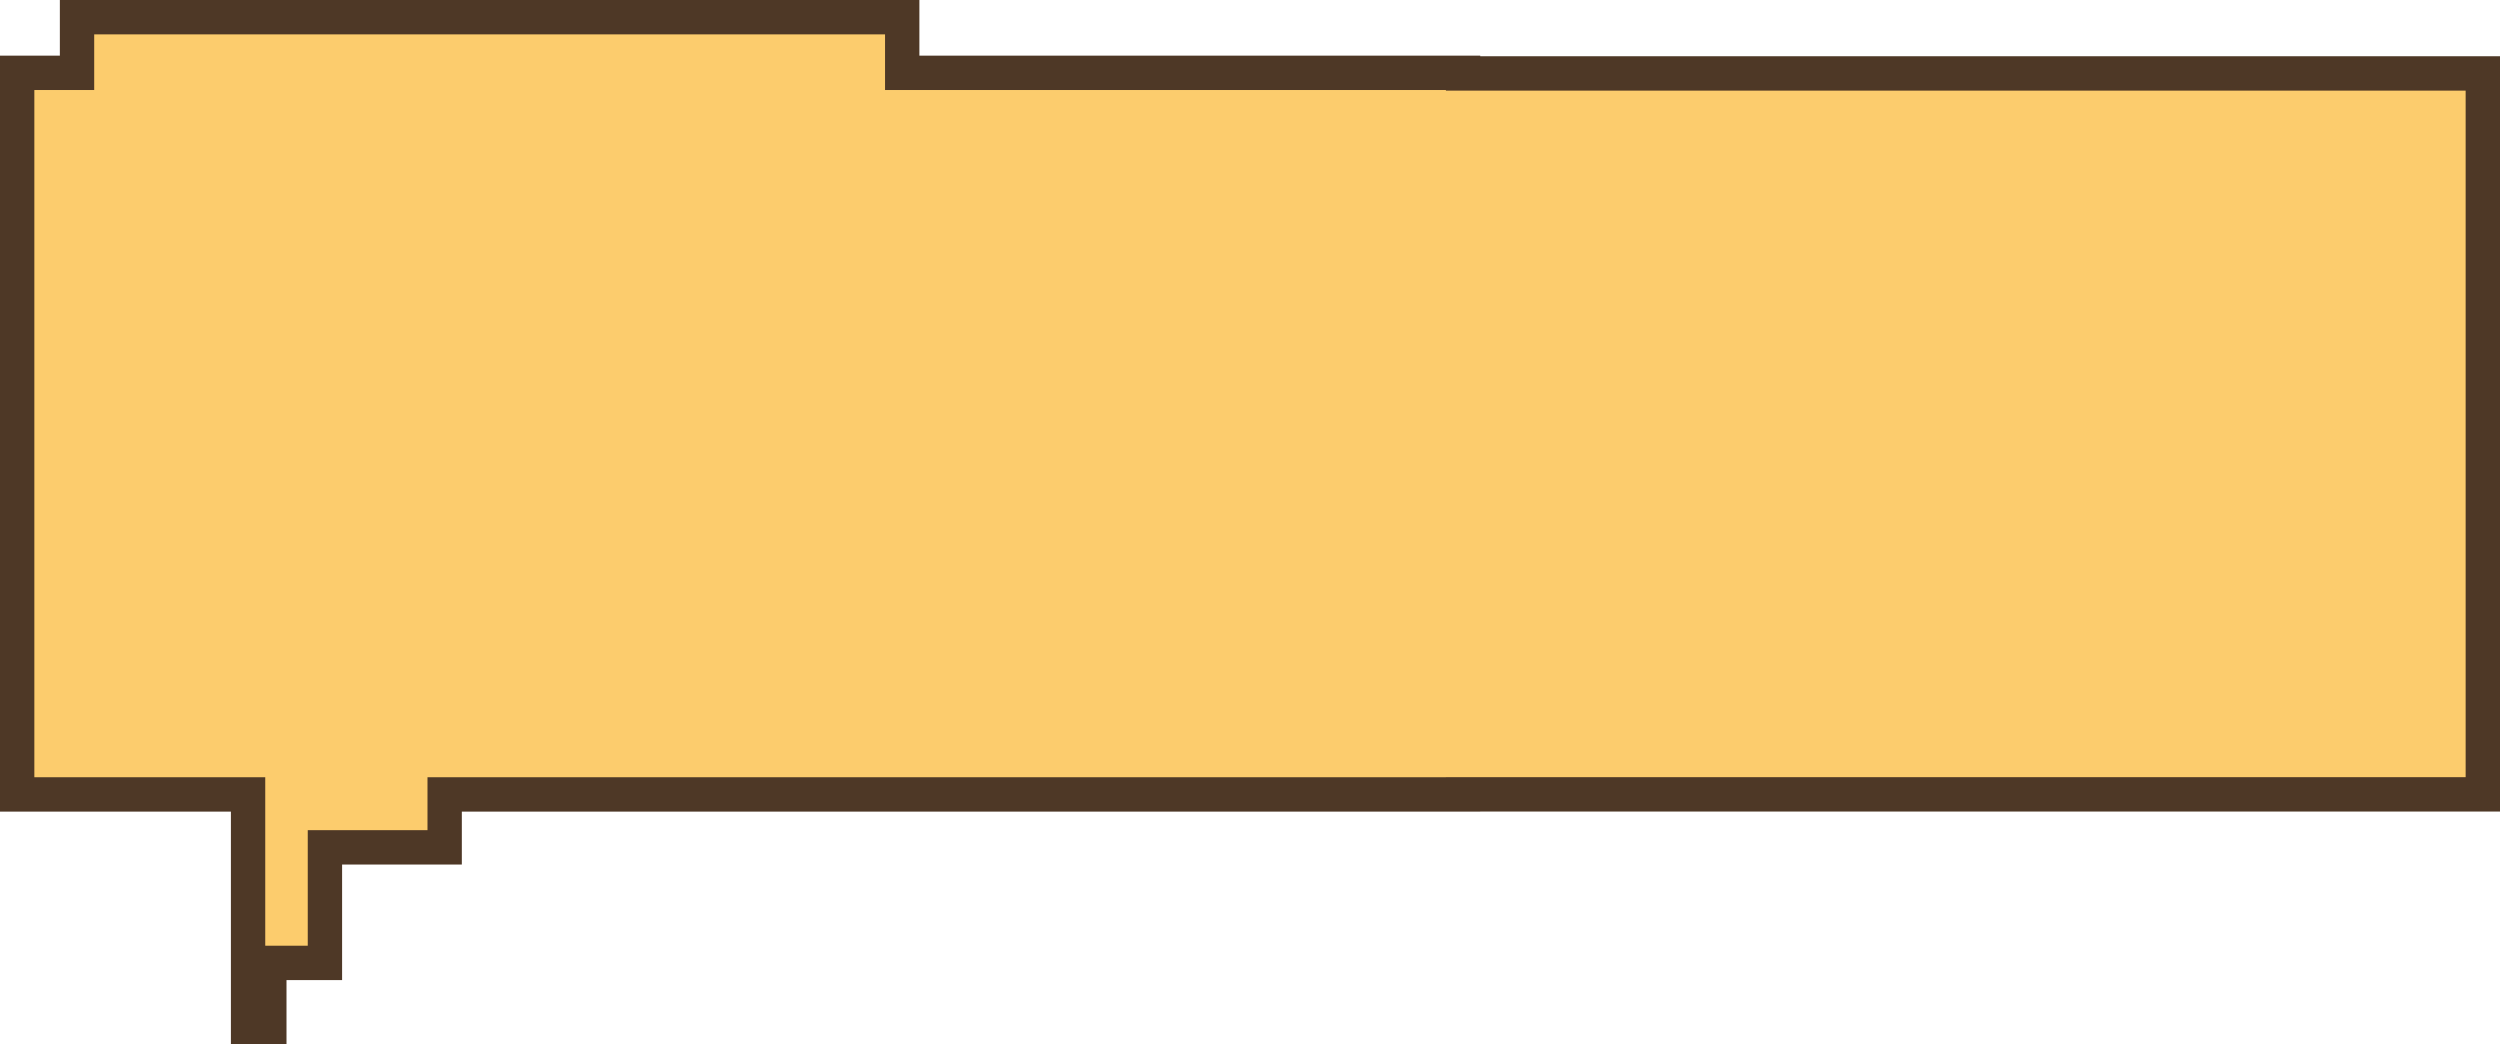
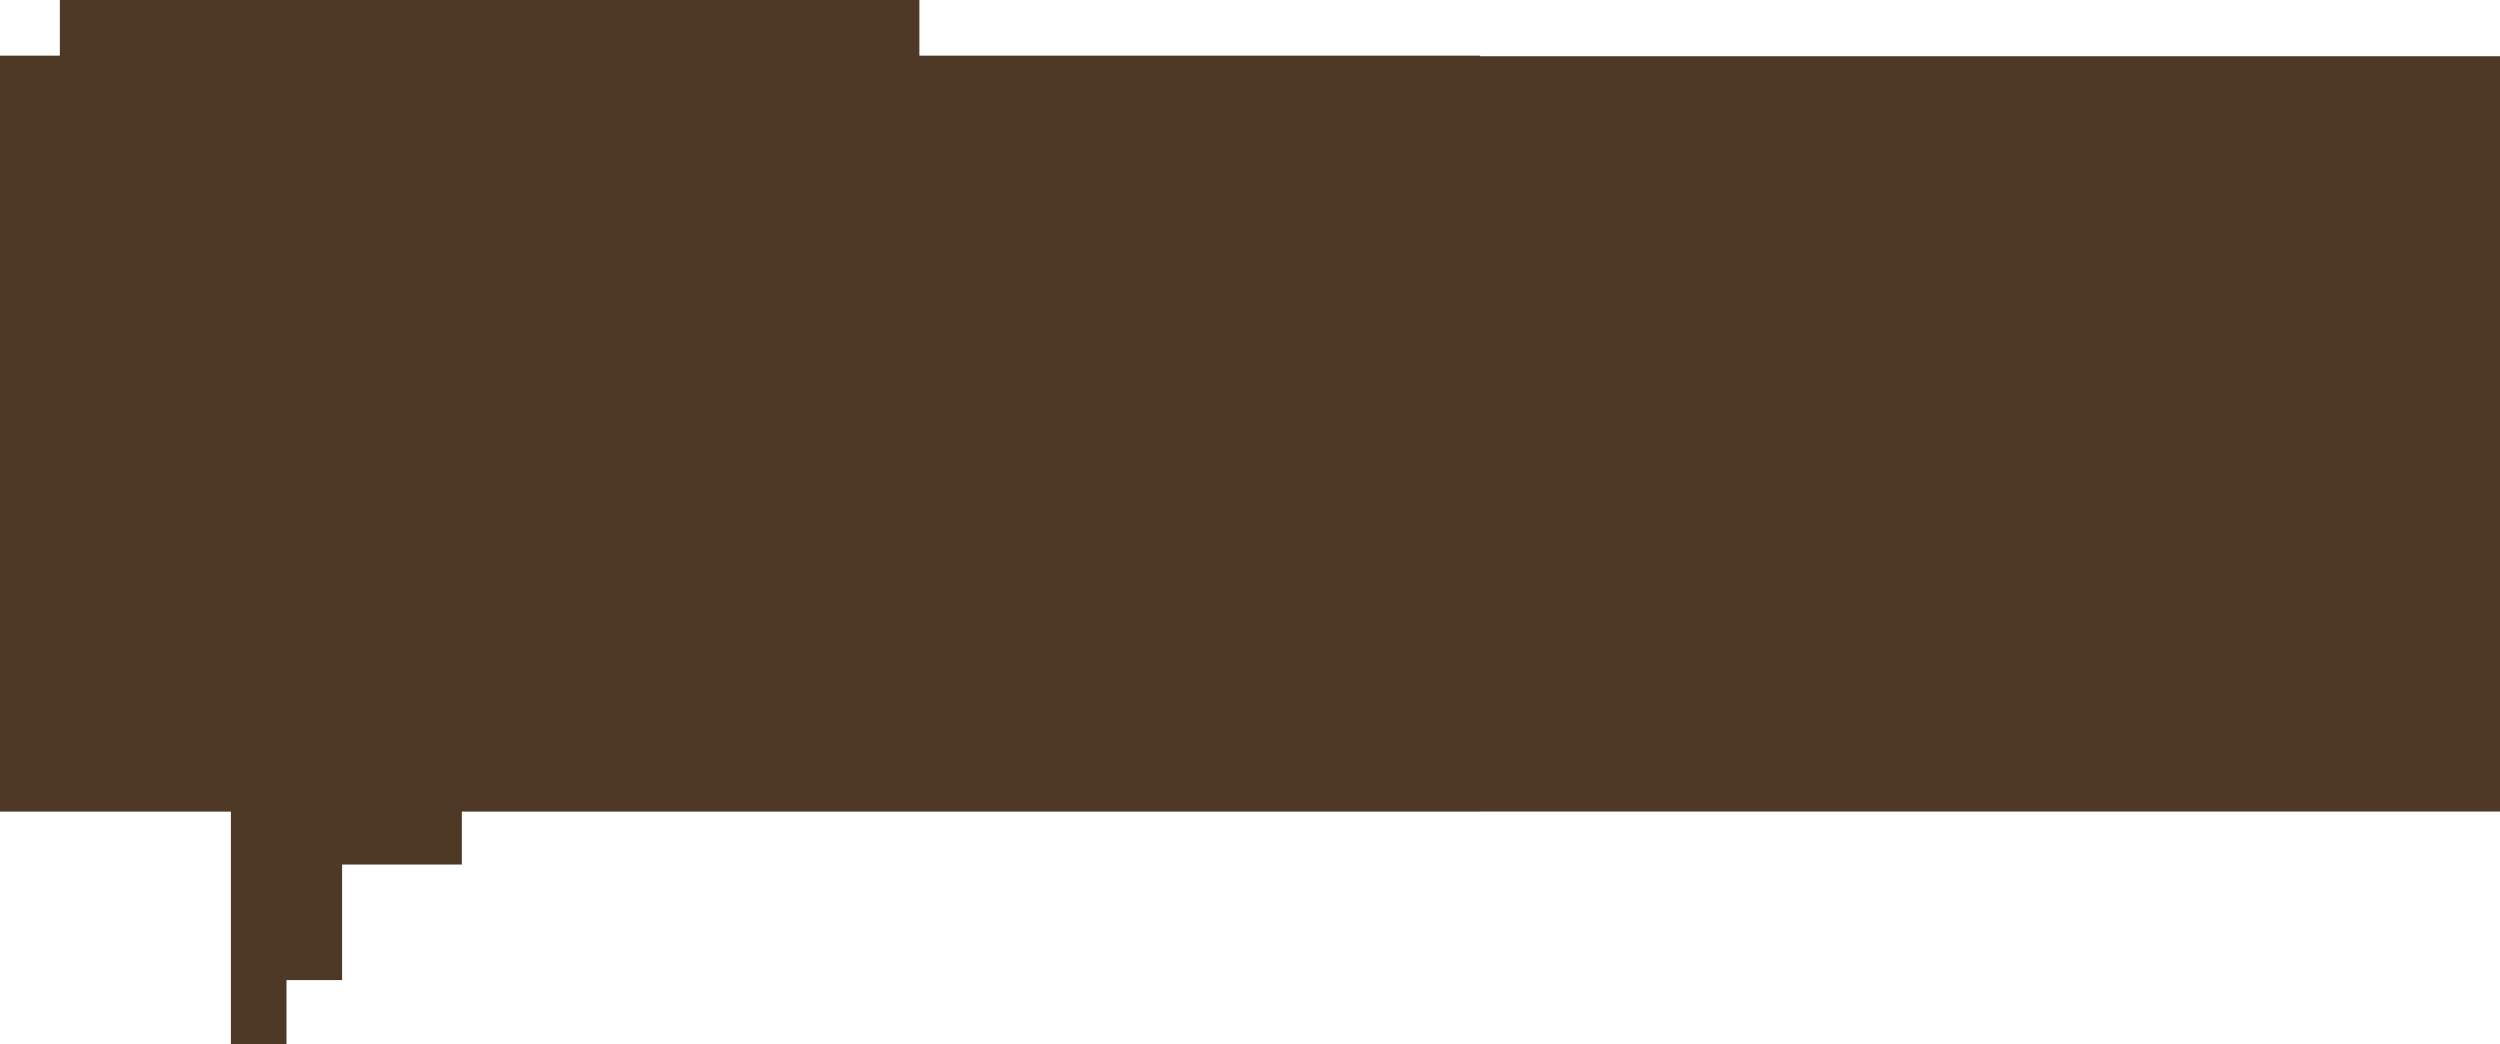
<svg xmlns="http://www.w3.org/2000/svg" width="1106" height="462" viewBox="0 0 1106 462" fill="none">
-   <path d="M1106 24.881H654.864V24.617H433.216H406.736V0H381.623H356.207H330.79H305.373H279.957H254.54H229.124H203.707H178.291H152.874H127.458H102.041H76.624H51.208H26.48V24.617H0V50.36V75.799V101.237V126.676V154.933V180.371V205.81V231.248V256.687V282.125V307.564V333.003V357.863V359.06H102.152V383.88V409.318V434.757V462H126.748V433.591H151.344V409.318V382.47H178.291H204.315V359.06H654.864V359.029H1106V24.881Z" fill="#4E3826" />
-   <path d="M117.348 418.382V343.851H15.195V39.825H41.675V15.208H391.541V39.825H433.216H639.669V40.089H1090.8V343.82H639.669V343.851H189.12V367.262H136.149V418.382H117.348Z" fill="#FCCC6D" />
+   <path d="M1106 24.881H654.864V24.617H433.216H406.736V0H381.623H356.207H330.79H305.373H279.957H254.54H229.124H203.707H178.291H152.874H127.458H102.041H76.624H51.208H26.48V24.617H0V50.36V75.799V101.237V126.676V154.933V180.371V205.81V231.248V256.687V282.125V307.564V333.003V357.863V359.06H102.152V409.318V434.757V462H126.748V433.591H151.344V409.318V382.47H178.291H204.315V359.06H654.864V359.029H1106V24.881Z" fill="#4E3826" />
</svg>